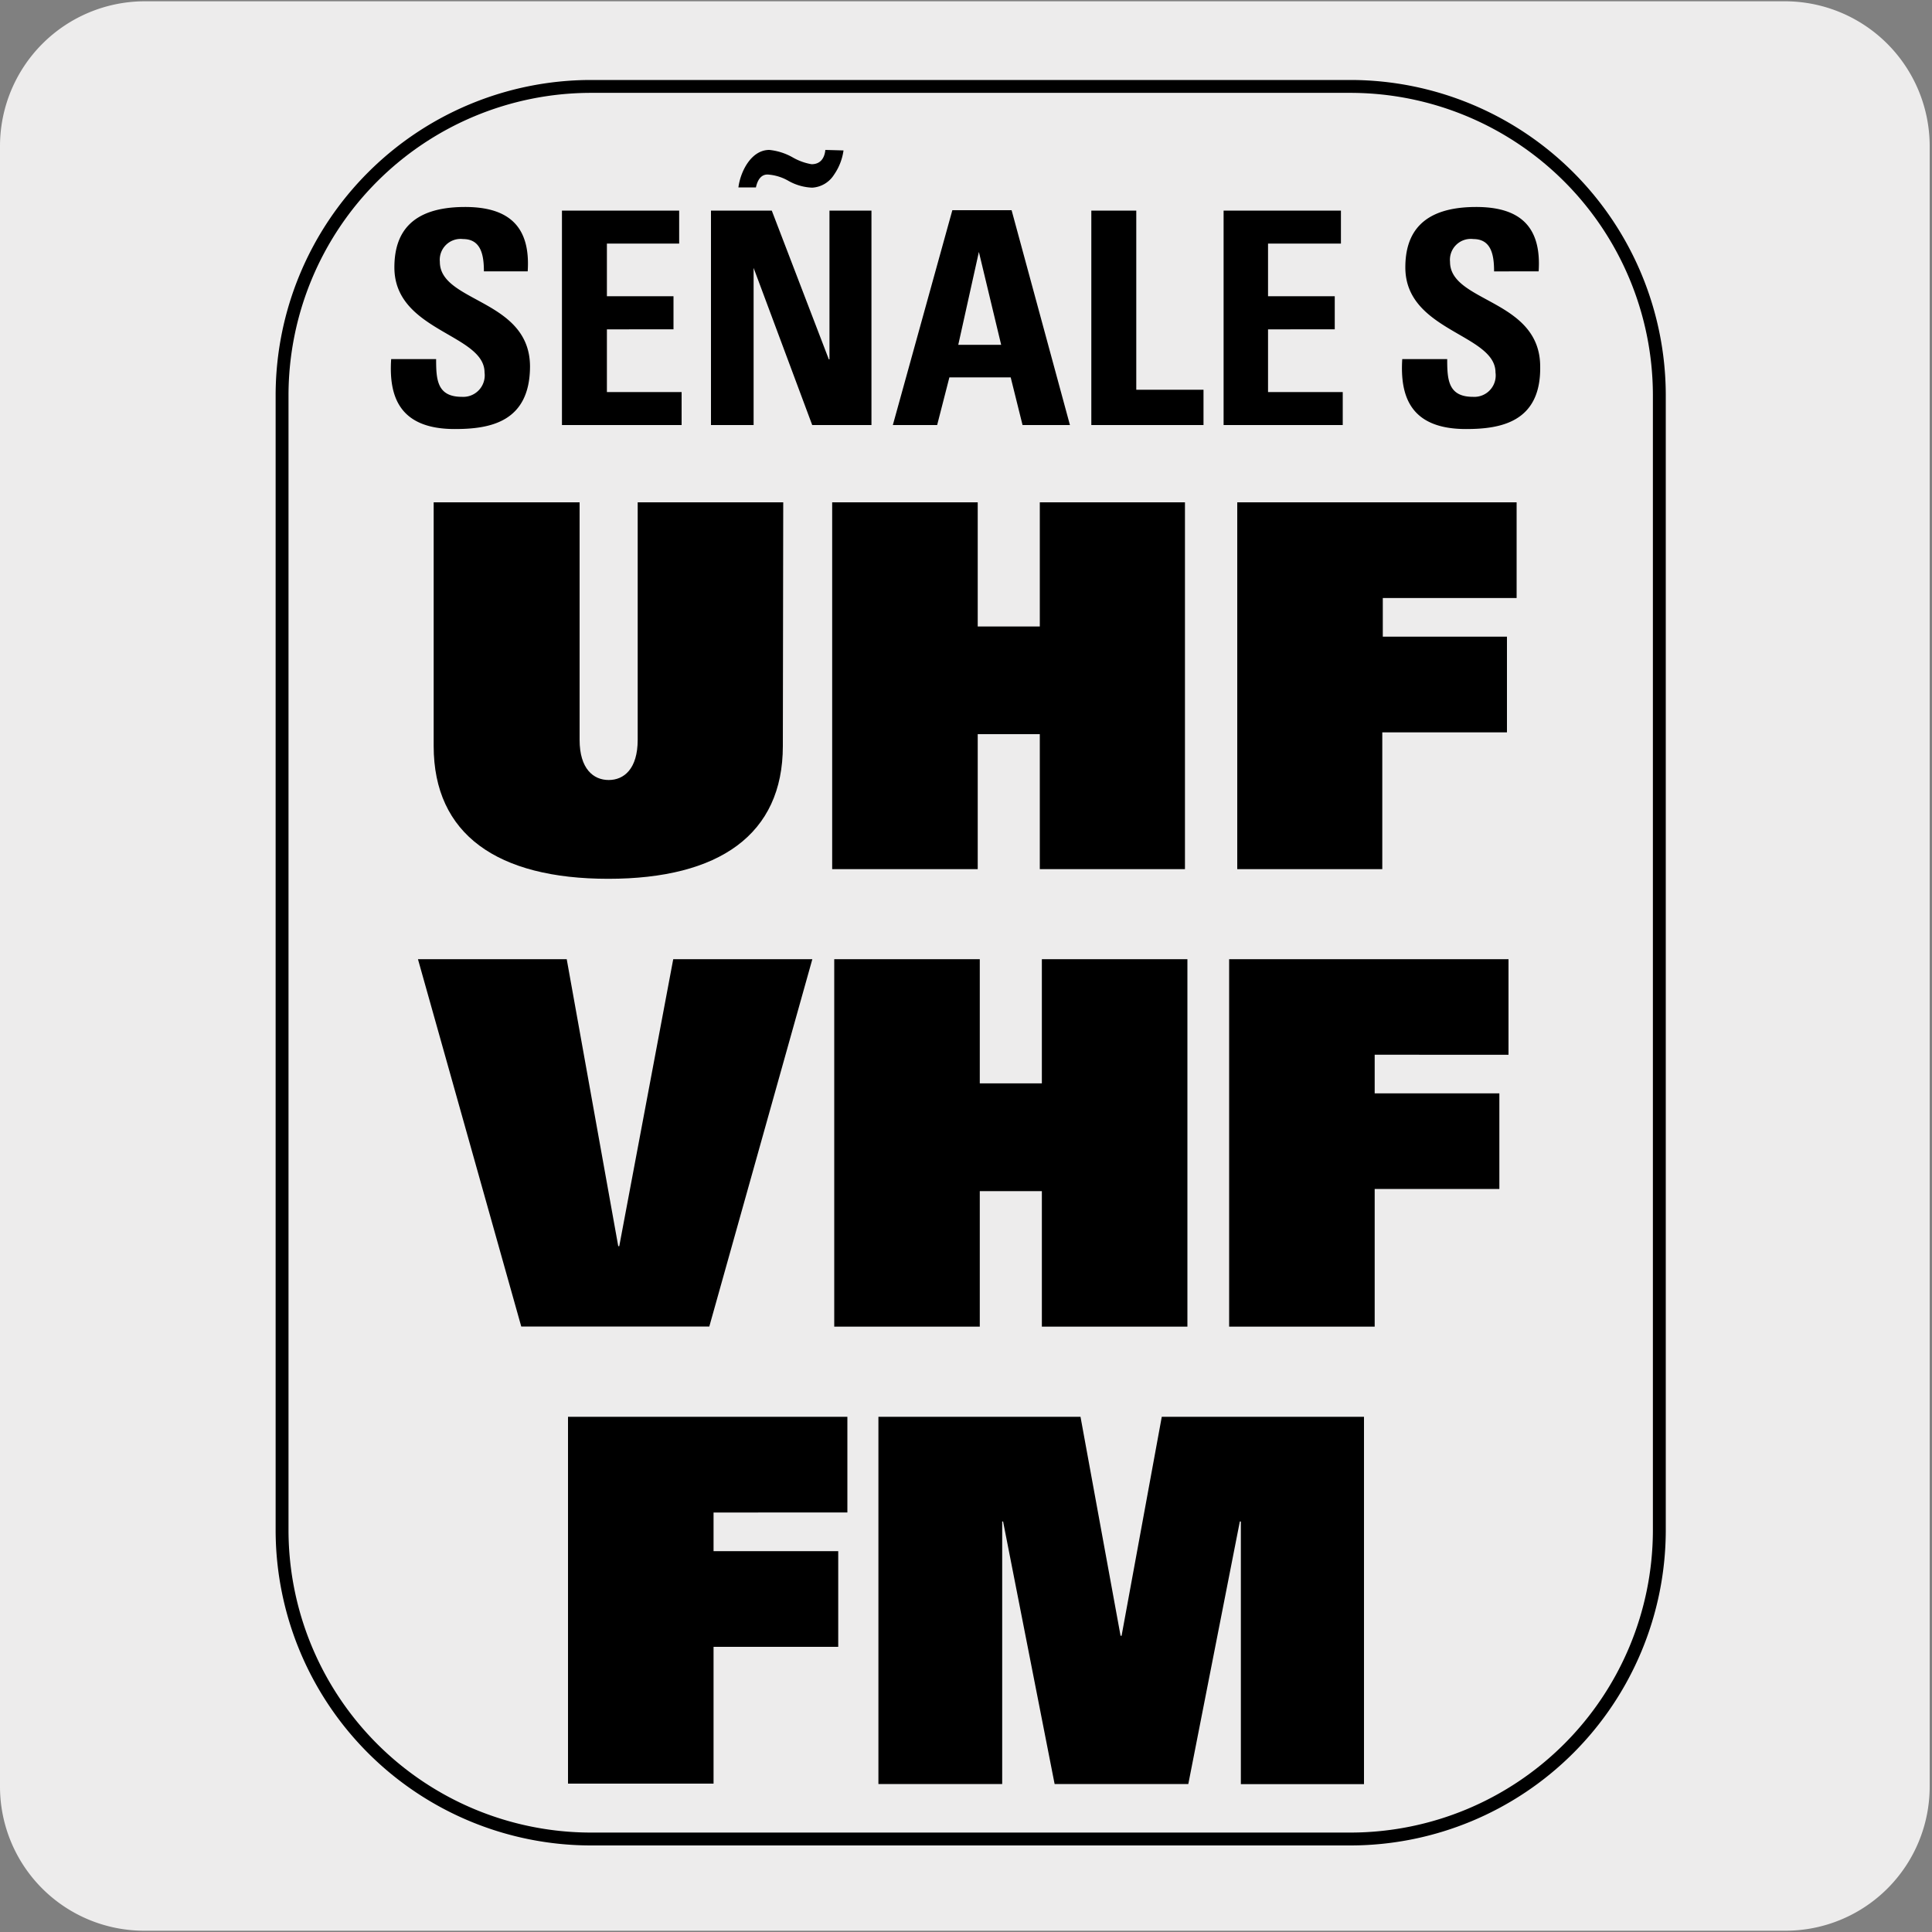
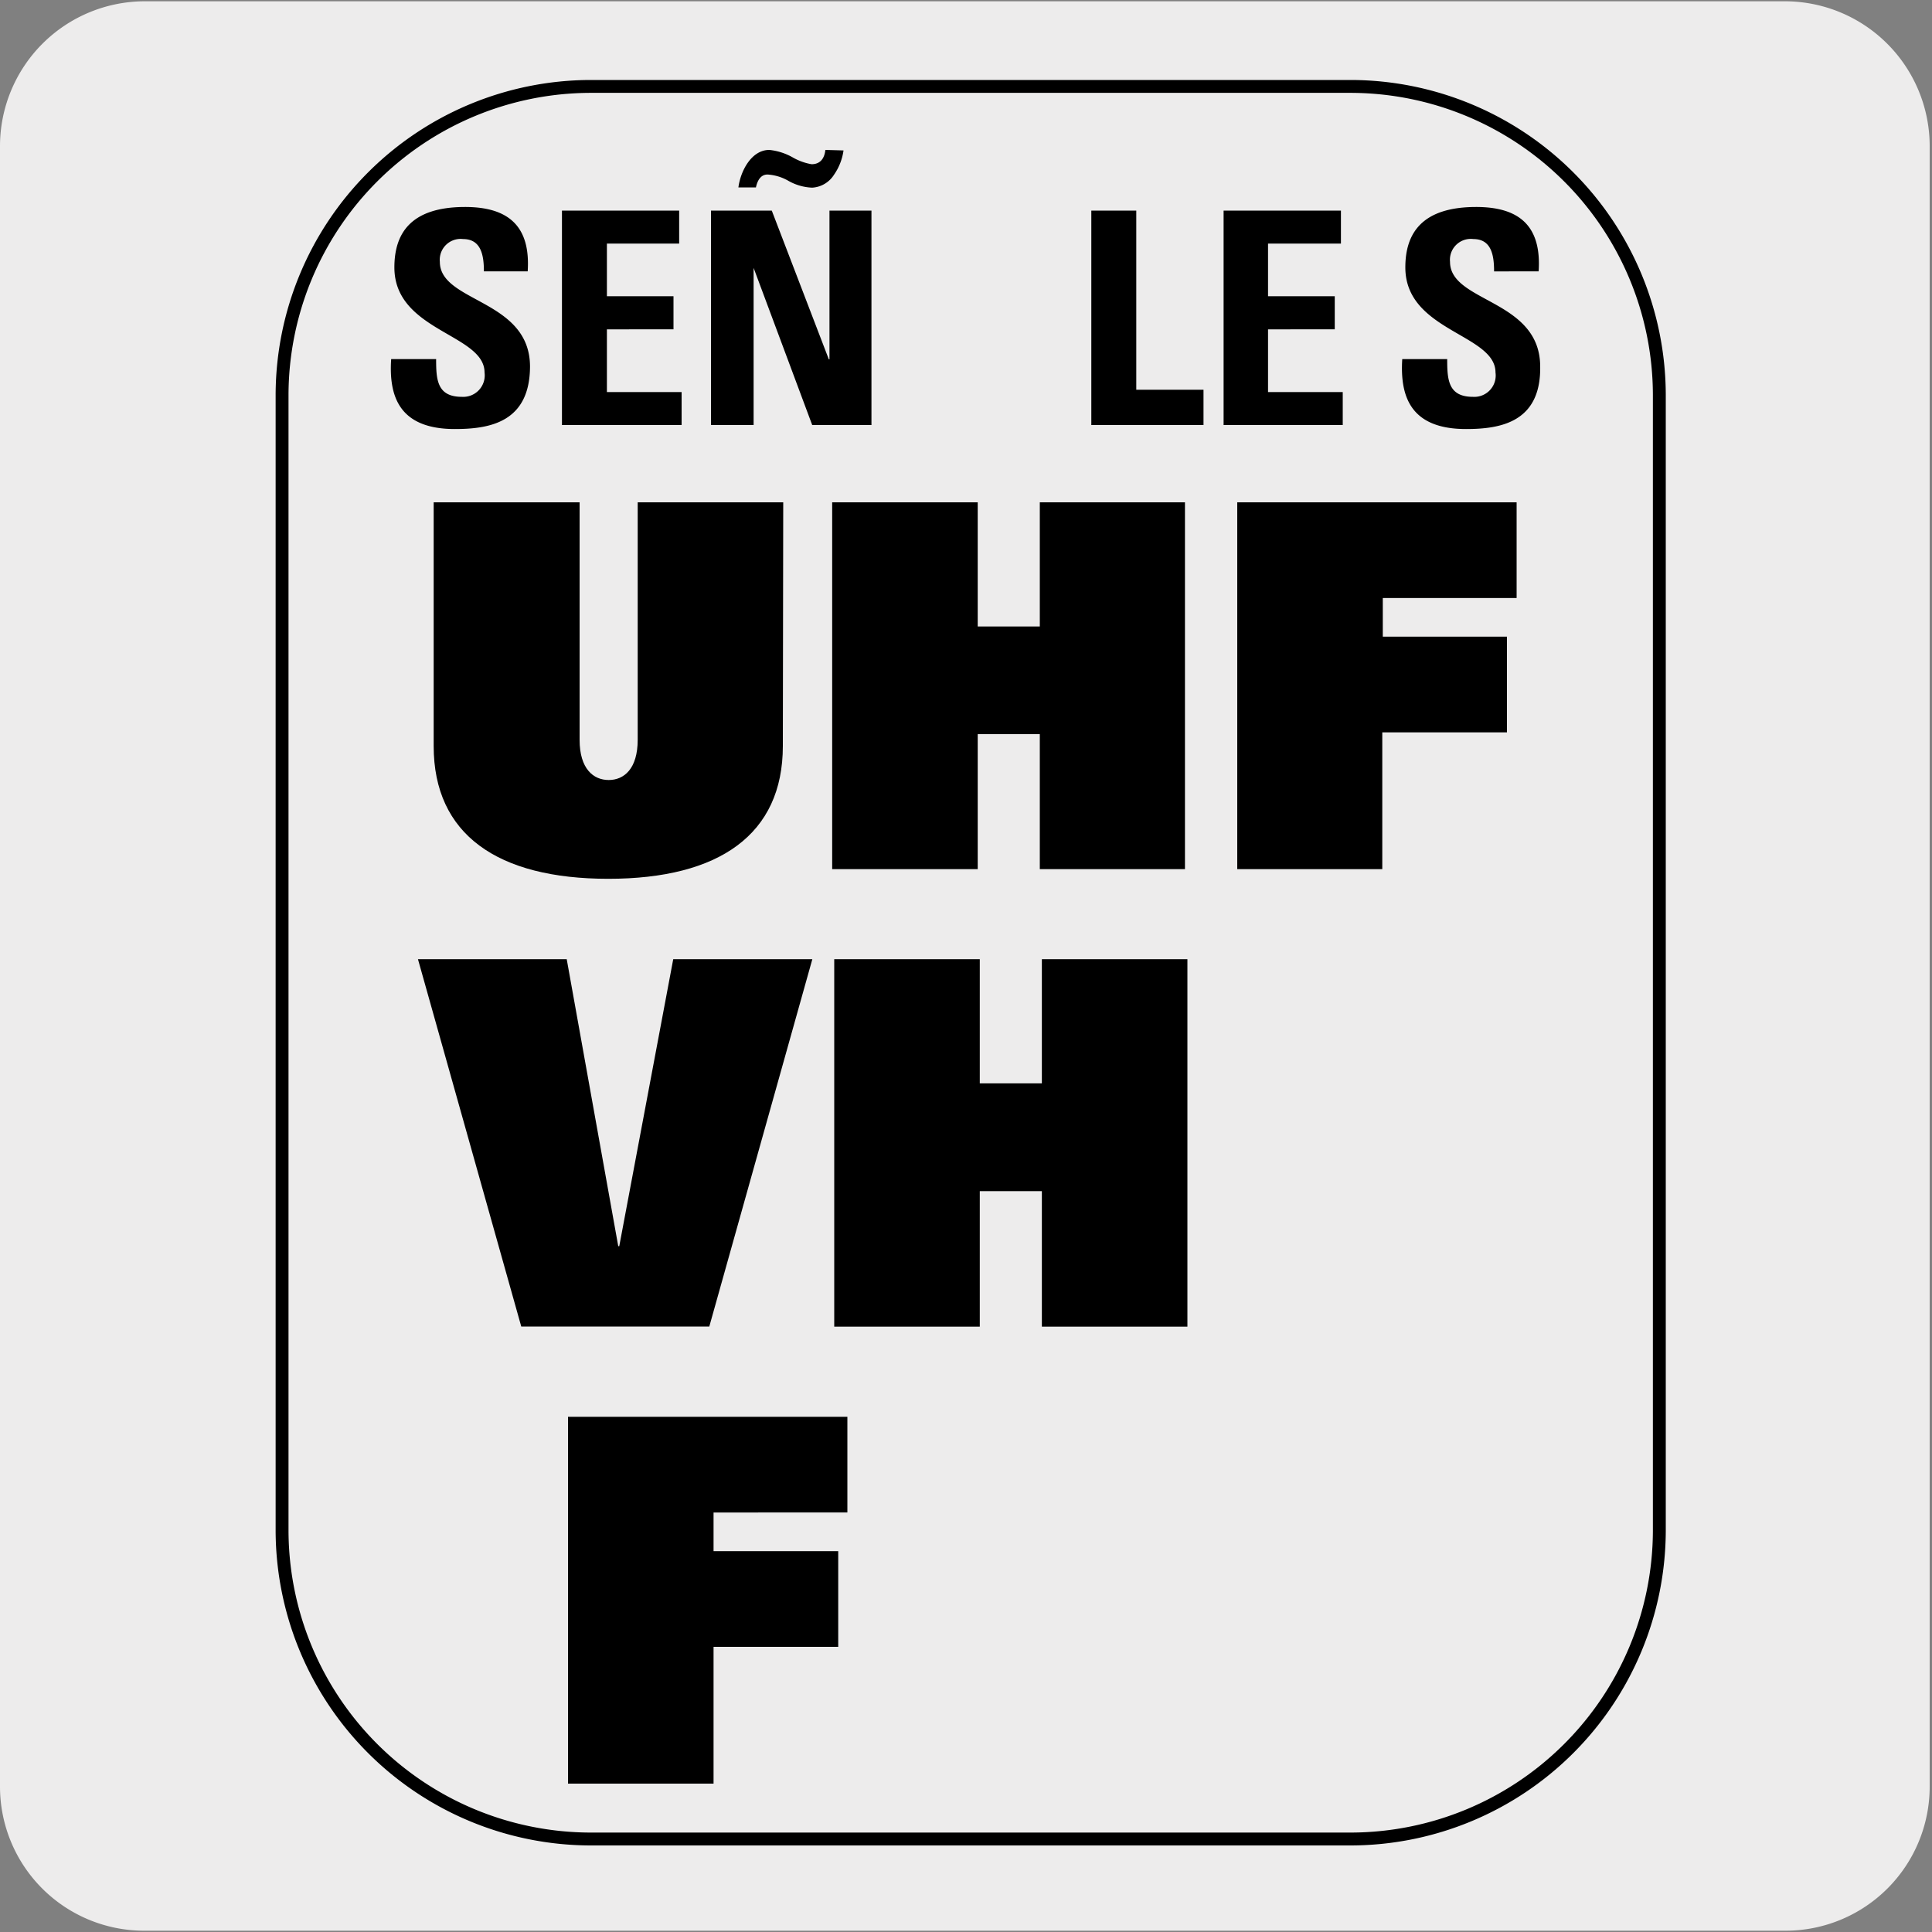
<svg xmlns="http://www.w3.org/2000/svg" viewBox="0 0 150 150">
  <rect x="0" y="0" width="150" height="150" fill="#808080" stroke="none" />
  <defs>
    <style>.cls-1{fill:#edecec;}.cls-2{fill:none;stroke:#000;stroke-linecap:round;stroke-linejoin:round;}</style>
  </defs>
  <title>48477-01</title>
  <g id="Capa_2" data-name="Capa 2">
    <path class="cls-1" d="M11.22.1H138.53a11.25,11.25,0,0,1,11.29,11.21v127.4a11.19,11.19,0,0,1-11.19,11.19H11.16A11.19,11.19,0,0,1,0,138.71H0V11.34A11.25,11.25,0,0,1,11.22.1Z" />
  </g>
  <g id="Capa_3" data-name="Capa 3">
    <path d="M60.78,57.92c0,6.87-4.94,10.31-13.55,10.31S33.67,64.79,33.67,57.92V39H45V57.44c0,2.25,1.07,3.12,2.26,3.12s2.25-.87,2.25-3.12V39h11.3Z" />
    <path d="M80.73,57H75.91V67.48H64.61V39h11.3v9.64h4.82V39H92V67.48H80.73Z" />
    <path d="M96.06,39h21.69v7.43H107.36v3H117v7.43h-9.68V67.48H96.06Z" />
    <path d="M32.45,74.47H44l4,22.28h.08l4.19-22.28H63.07l-8,28.52H40.47Z" />
    <path d="M80.89,92.48H76.07V103H64.77V74.47h11.3v9.64h4.82V74.47h11.3V103H80.89Z" />
-     <path d="M95.43,74.47h21.69v7.42H106.73v3h9.68v7.42h-9.68V103H95.43Z" />
    <path d="M44.1,110H65.79v7.43H55.4v3h9.68v7.43H55.4v10.62H44.1Z" />
-     <path d="M96.34,118.13h-.08l-4,20.38H81.88l-4-20.38h-.07v20.38H68.2V110H83.89L87,127h.08l3.12-17H105.9v28.52H96.34Z" />
    <path class="cls-2" d="M104.92,142.78H45.81a24,24,0,0,1-23.91-23.9V30.61A24,24,0,0,1,45.81,6.71h59.11a24,24,0,0,1,23.91,23.9v88.27A24,24,0,0,1,104.92,142.78Z" />
    <path d="M35.31,33.31c-4.32,0-5.13-2.54-4.94-5.43h3.49c0,1.59.07,2.93,2,2.93a1.67,1.67,0,0,0,1.76-1.89c0-3-7-3.19-7-8.16,0-2.61,1.24-4.69,5.49-4.69,3.4,0,5.09,1.52,4.86,5h-3.4c0-1.24-.21-2.51-1.62-2.51a1.62,1.62,0,0,0-1.8,1.77c0,3.17,7,2.89,7,8.14C41.13,32.8,38,33.31,35.31,33.31Z" />
    <path d="M43.63,33V16.35h9.1v2.56H47.12V23h5.17v2.57H47.12v4.87h5.8V33Z" />
    <path d="M55.2,33V16.35h4.72L64.35,27.9h.05V16.35h3.26V33h-4.6l-4.55-12.2h0V33ZM65.49,11.68a4.34,4.34,0,0,1-.74,1.89,2.15,2.15,0,0,1-1.69,1,4.07,4.07,0,0,1-1.85-.53,3.69,3.69,0,0,0-1.62-.49c-.57,0-.8.54-.9,1H57.33c.16-1.25,1-2.91,2.4-2.91a4.64,4.64,0,0,1,1.85.6,4.43,4.43,0,0,0,1.43.51c.65,0,1-.42,1.07-1.11Z" />
-     <path d="M69.32,33l4.62-16.68h4.6L83.07,33H79.39l-.92-3.7H73.71L72.76,33ZM76,19.56h0l-1.6,7.21h3.33Z" />
    <path d="M84.73,33V16.35h3.49V30.26h5.22V33Z" />
-     <path d="M95,33V16.35h9.11v2.56H98.45V23h5.18v2.57H98.45v4.87h5.8V33Z" />
+     <path d="M95,33V16.35h9.11v2.56H98.45V23h5.18v2.57H98.45v4.87h5.8V33" />
    <path d="M113.82,33.31c-4.32,0-5.13-2.54-4.95-5.43h3.49c0,1.59.07,2.93,2,2.93a1.66,1.66,0,0,0,1.75-1.89c0-3-7-3.19-7-8.16,0-2.61,1.25-4.69,5.5-4.69,3.4,0,5.08,1.52,4.85,5H116c0-1.24-.2-2.51-1.61-2.51a1.62,1.62,0,0,0-1.81,1.77c0,3.17,7,2.89,7,8.14C119.64,32.8,116.47,33.31,113.82,33.31Z" />
  </g>
</svg>